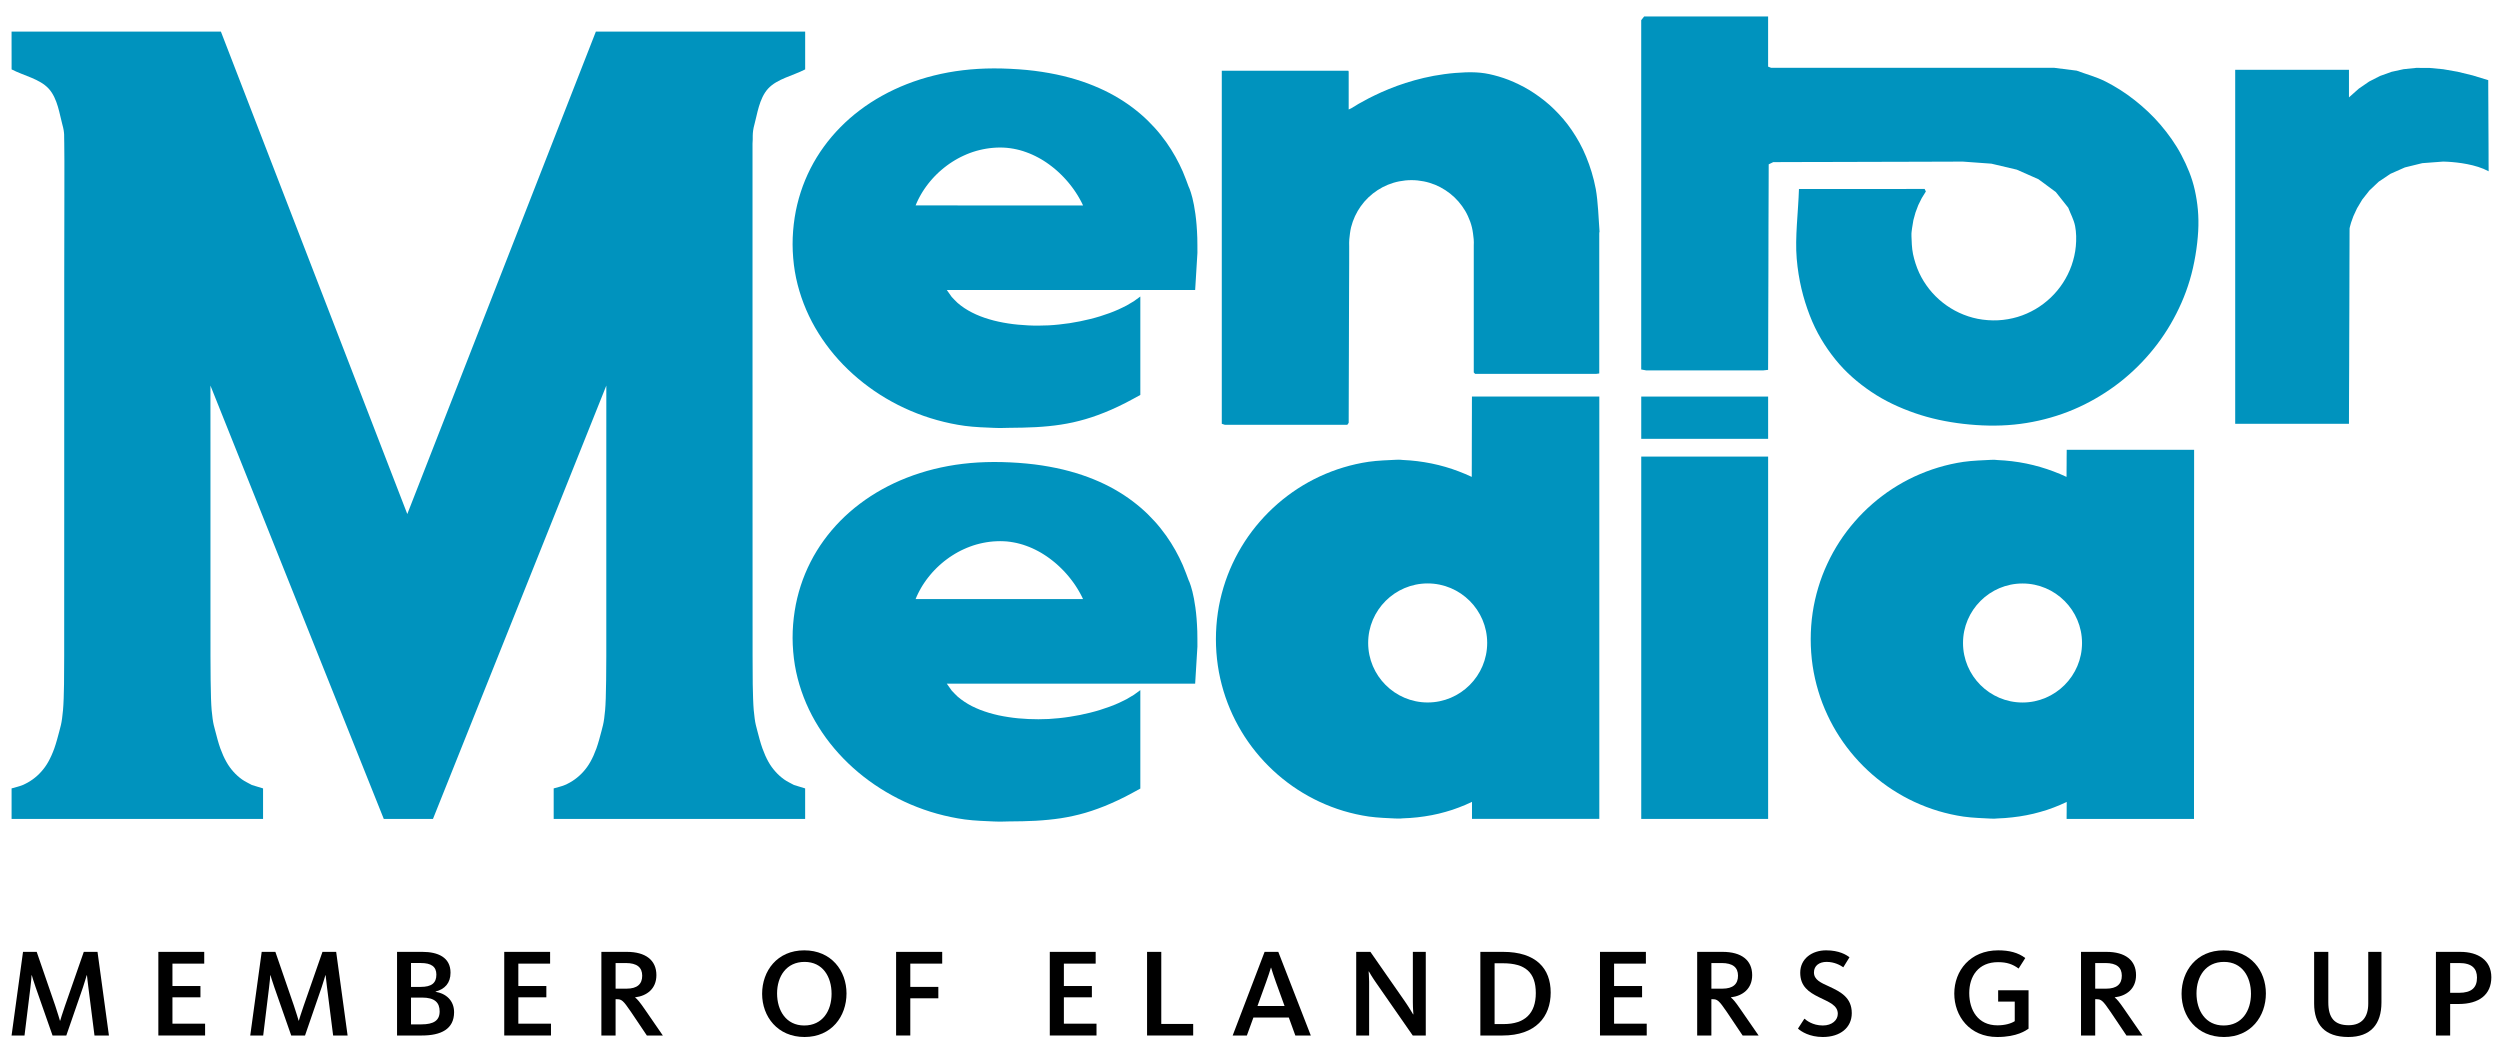
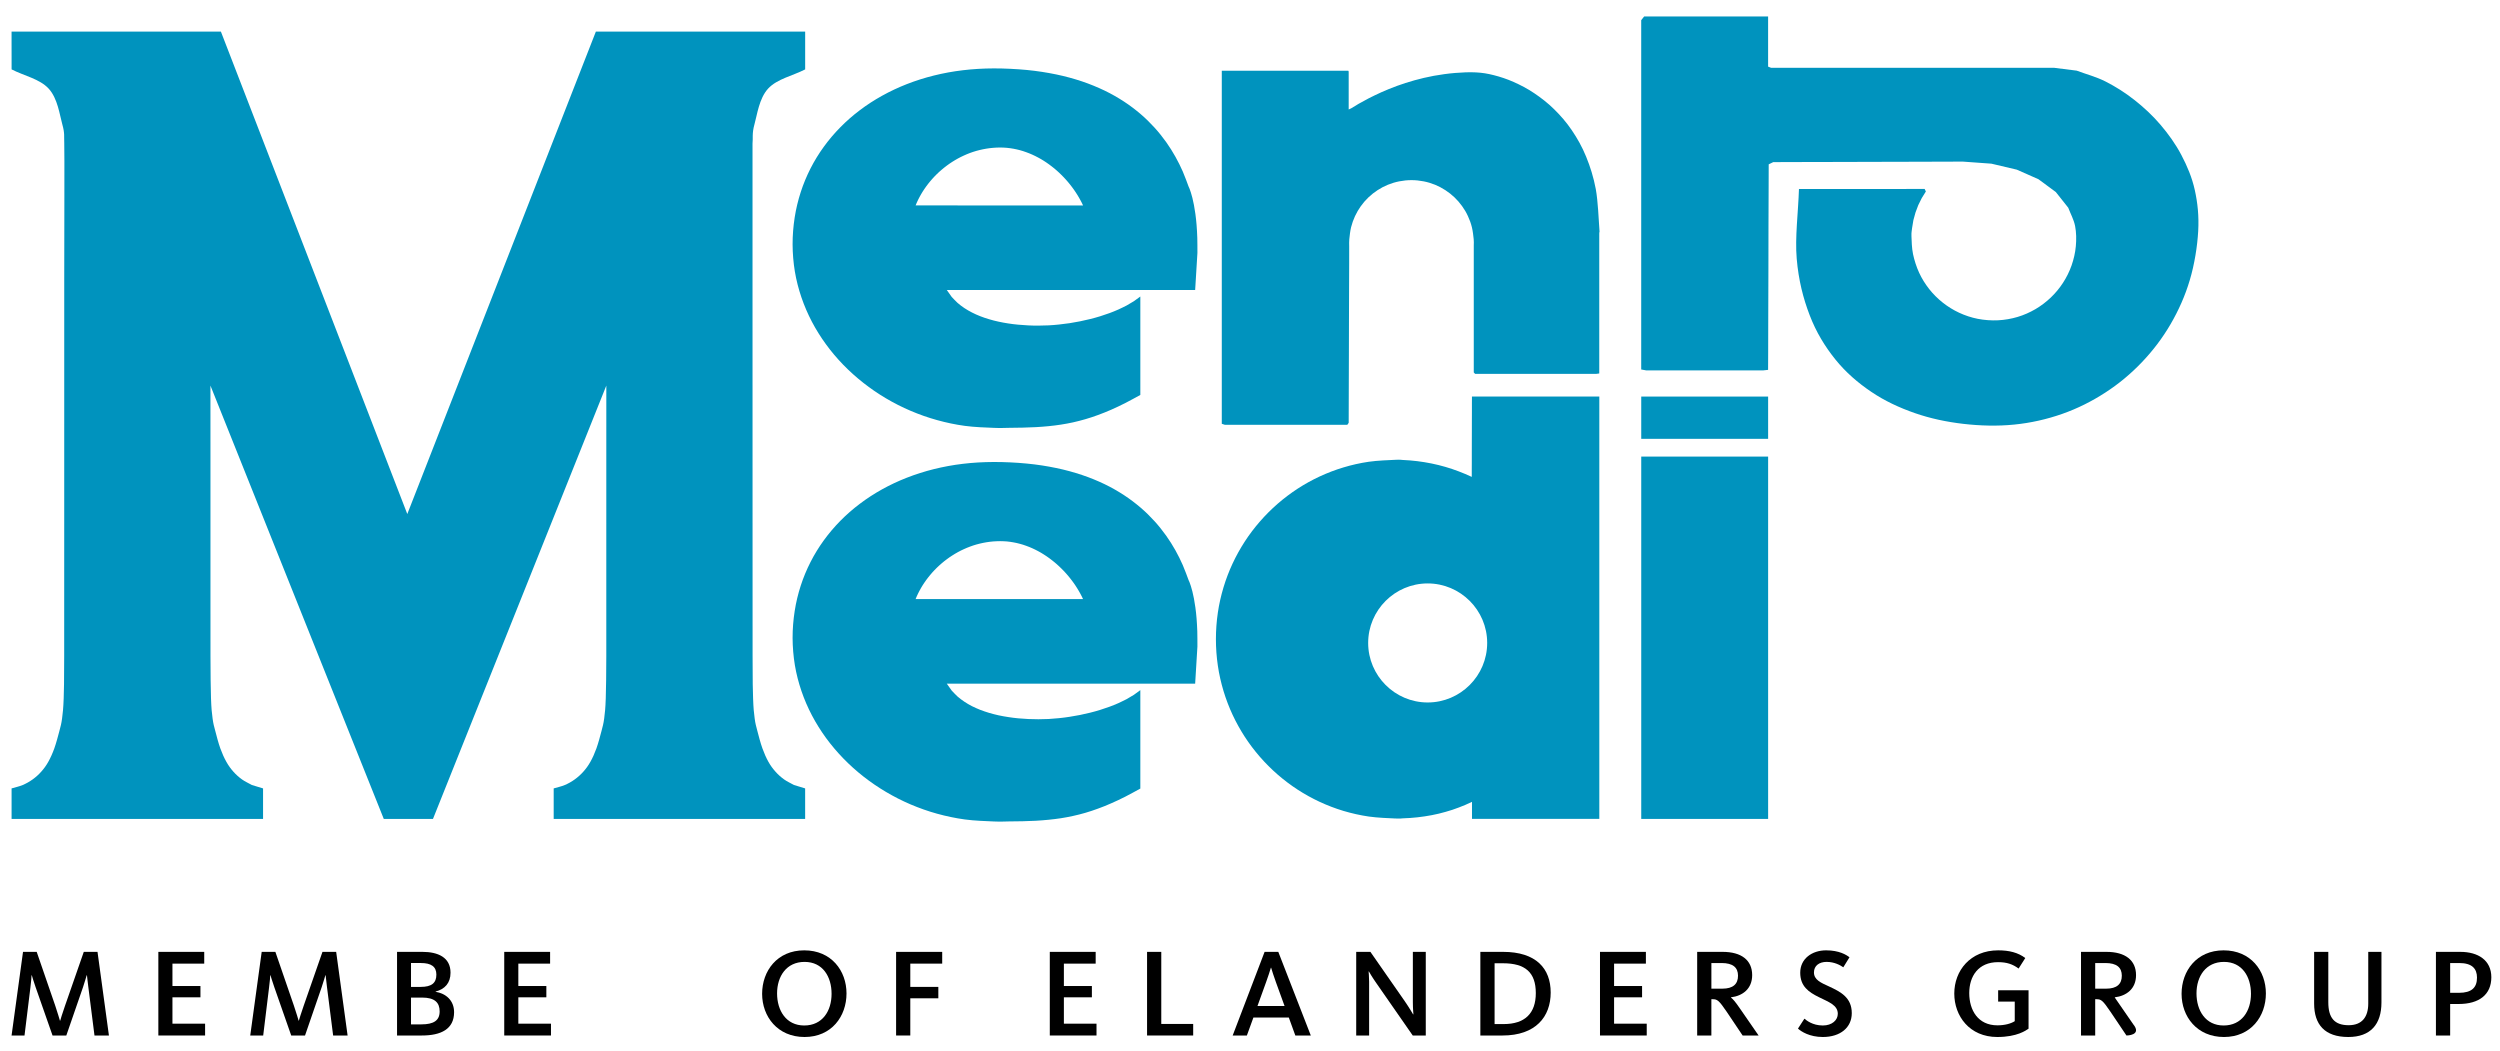
<svg xmlns="http://www.w3.org/2000/svg" xmlns:xlink="http://www.w3.org/1999/xlink" version="1.1" id="Lager_1" x="0px" y="0px" width="270px" height="113.543px" viewBox="0 0 270 113.543" style="enable-background:new 0 0 270 113.543;" xml:space="preserve">
  <style type="text/css"> .st0{clip-path:url(#SVGID_00000052088905649259034130000016114413661122390431_);} .st1{clip-path:url(#SVGID_00000093859704433197450810000011700406639093191572_);} .st2{clip-path:url(#SVGID_00000092438138837361488410000010214247317154637969_);} .st3{clip-path:url(#SVGID_00000181063671587504292800000008732059633602897540_);} .st4{clip-path:url(#SVGID_00000130620114945712703100000011971845269351726245_);} .st5{clip-path:url(#SVGID_00000130609615325518178720000010863708038672756613_);} .st6{clip-path:url(#SVGID_00000056419581192889762680000015598136530156173696_);} .st7{clip-path:url(#SVGID_00000026858194201978569840000015113388633199533733_);} .st8{clip-path:url(#SVGID_00000098198948004295973720000005070598153541253025_);} .st9{clip-path:url(#SVGID_00000058558860021421244730000002819888518294205579_);} .st10{clip-path:url(#SVGID_00000129914753152068750870000000948941688682410636_);} .st11{clip-path:url(#SVGID_00000141451528051092890310000016693372474486870207_);} .st12{clip-path:url(#SVGID_00000026880661085914219270000016320196693757745802_);} .st13{clip-path:url(#SVGID_00000065761374427520580640000000513603453550446504_);} .st14{clip-path:url(#SVGID_00000096060920793106987170000008724328215265585837_);} .st15{clip-path:url(#SVGID_00000017512654613240674830000010550613560286446263_);} .st16{clip-path:url(#SVGID_00000049923047650248635090000009885955288210712506_);} .st17{clip-path:url(#SVGID_00000089550781059000662590000000428125499848044185_);} .st18{clip-path:url(#SVGID_00000035532255246495671670000012859223870967012282_);} .st19{clip-path:url(#SVGID_00000049197808240873658120000003525969523410558859_);} .st20{clip-path:url(#SVGID_00000132085902535722161110000012961936652752156323_);} .st21{clip-path:url(#SVGID_00000064325508605684508390000000912204887218718856_);fill-rule:evenodd;clip-rule:evenodd;fill:#0093BE;} .st22{clip-path:url(#SVGID_00000144302392380551329420000009742872789888322708_);fill-rule:evenodd;clip-rule:evenodd;fill:#0093BE;} .st23{clip-path:url(#SVGID_00000024709291751671729590000004573771319607218856_);fill-rule:evenodd;clip-rule:evenodd;fill:#0093BE;} .st24{clip-path:url(#SVGID_00000171704337815642183410000000641912059130113455_);fill-rule:evenodd;clip-rule:evenodd;fill:#0093BE;} .st25{clip-path:url(#SVGID_00000008125263608657699640000005605308077065117597_);fill-rule:evenodd;clip-rule:evenodd;fill:#0093BE;} .st26{clip-path:url(#SVGID_00000116203629236434928600000014914310249636483236_);fill-rule:evenodd;clip-rule:evenodd;fill:#0093BE;} .st27{clip-path:url(#SVGID_00000139269834831329956790000004502419064051246743_);fill-rule:evenodd;clip-rule:evenodd;fill:#0093BE;} .st28{clip-path:url(#SVGID_00000150822771312680324820000013087450819552143801_);fill-rule:evenodd;clip-rule:evenodd;fill:#0093BE;} .st29{clip-path:url(#SVGID_00000141449355814224733260000016872346490040348558_);fill-rule:evenodd;clip-rule:evenodd;fill:#0093BE;} .st30{clip-path:url(#SVGID_00000092432405383018324260000016547090352824029318_);fill-rule:evenodd;clip-rule:evenodd;fill:#0093BE;} </style>
  <g>
    <g>
      <g>
        <g>
          <g>
            <defs>
              <rect id="SVGID_1_" x="0.418" y="1.311" width="277.973" height="115.705" />
            </defs>
            <clipPath id="SVGID_00000168813590895325107640000002677580922832794246_">
              <use xlink:href="#SVGID_1_" style="overflow:visible;" />
            </clipPath>
            <path style="clip-path:url(#SVGID_00000168813590895325107640000002677580922832794246_);" d="M5.674,111.834 l-1.833-5.235c-0.216-0.607-0.378-1.177-0.405-1.273H3.407c0,0.096-0.04,0.699-0.122,1.315 l-0.638,5.193H1.249l1.237-9.033H3.963l2.009,5.833c0.242,0.716,0.485,1.546,0.501,1.6h0.029 c0.013-0.053,0.256-0.883,0.516-1.6l2.031-5.833h1.482l1.233,9.033h-1.56l-0.663-5.224 c-0.085-0.618-0.136-1.188-0.149-1.284H9.363c-0.027,0.096-0.191,0.665-0.392,1.273l-1.809,5.235 C7.162,111.834,5.674,111.834,5.674,111.834z" />
          </g>
        </g>
      </g>
      <g>
        <g>
          <g>
            <defs>
              <rect id="SVGID_00000163037063519885157880000013371112939244067997_" x="0.418" y="1.311" width="277.973" height="115.705" />
            </defs>
            <clipPath id="SVGID_00000061457403442499894640000006091319703238228406_">
              <use xlink:href="#SVGID_00000163037063519885157880000013371112939244067997_" style="overflow:visible;" />
            </clipPath>
            <polygon style="clip-path:url(#SVGID_00000061457403442499894640000006091319703238228406_);" points="17.102,111.834 17.102,102.802 22.057,102.802 22.057,104.072 18.624,104.072 18.624,106.49 21.648,106.49 21.648,107.71 18.624,107.71 18.624,110.557 22.15,110.557 22.15,111.834 " />
          </g>
        </g>
      </g>
      <g>
        <g>
          <g>
            <defs>
              <rect id="SVGID_00000022559817793553682780000007288050235349965705_" x="0.418" y="1.311" width="277.973" height="115.705" />
            </defs>
            <clipPath id="SVGID_00000051385986378944812630000009380828279638147212_">
              <use xlink:href="#SVGID_00000022559817793553682780000007288050235349965705_" style="overflow:visible;" />
            </clipPath>
            <path style="clip-path:url(#SVGID_00000051385986378944812630000009380828279638147212_);" d="M31.451,111.834 l-1.831-5.235c-0.216-0.607-0.378-1.177-0.409-1.273h-0.027c0,0.096-0.038,0.699-0.125,1.315 l-0.634,5.193H27.026l1.237-9.033h1.477l2.009,5.833c0.247,0.716,0.487,1.546,0.503,1.6h0.024 c0.016-0.053,0.258-0.883,0.518-1.6l2.033-5.833h1.479l1.235,9.033h-1.562l-0.663-5.224 c-0.082-0.618-0.133-1.188-0.149-1.284H35.139c-0.027,0.096-0.187,0.665-0.392,1.273l-1.804,5.235 C32.943,111.834,31.451,111.834,31.451,111.834z" />
          </g>
        </g>
      </g>
      <g>
        <g>
          <g>
            <defs>
              <rect id="SVGID_00000133491111124239679830000018222096721180891023_" x="0.418" y="1.311" width="277.973" height="115.705" />
            </defs>
            <clipPath id="SVGID_00000010300377392780160620000017629509206262633361_">
              <use xlink:href="#SVGID_00000133491111124239679830000018222096721180891023_" style="overflow:visible;" />
            </clipPath>
            <path style="clip-path:url(#SVGID_00000010300377392780160620000017629509206262633361_);" d="M45.566,111.834h-2.685 v-9.033h2.728c1.682,0,3.048,0.585,3.048,2.251c0,1.123-0.621,1.778-1.611,2.036v0.027 c1.099,0.176,1.996,0.923,1.996,2.203C49.041,111.153,47.615,111.834,45.566,111.834 M45.457,104.007 h-1.068v2.579h1.041c1.181,0,1.698-0.418,1.698-1.326C47.128,104.388,46.561,104.007,45.457,104.007 M45.593,107.738h-1.204v2.894h1.126c1.315,0,1.967-0.412,1.967-1.399 C47.482,108.279,46.95,107.738,45.593,107.738" />
          </g>
        </g>
      </g>
      <g>
        <g>
          <g>
            <defs>
              <rect id="SVGID_00000014636338688791284310000008441843367385846656_" x="0.418" y="1.311" width="277.973" height="115.705" />
            </defs>
            <clipPath id="SVGID_00000137121943665732620250000013161311998386696082_">
              <use xlink:href="#SVGID_00000014636338688791284310000008441843367385846656_" style="overflow:visible;" />
            </clipPath>
            <polygon style="clip-path:url(#SVGID_00000137121943665732620250000013161311998386696082_);" points="54.458,111.834 54.458,102.802 59.411,102.802 59.411,104.072 55.98,104.072 55.98,106.49 59.006,106.49 59.006,107.71 55.98,107.71 55.98,110.557 59.506,110.557 59.506,111.834 " />
          </g>
        </g>
      </g>
    </g>
    <g>
      <g>
        <g>
          <g>
            <defs>
-               <rect id="SVGID_00000101075186440239224900000004791914026003386523_" x="1.25" y="1.776" width="267.814" height="110.219" />
-             </defs>
+               </defs>
            <clipPath id="SVGID_00000037688401655256015930000003955060545669001874_">
              <use xlink:href="#SVGID_00000101075186440239224900000004791914026003386523_" style="overflow:visible;" />
            </clipPath>
            <path style="clip-path:url(#SVGID_00000037688401655256015930000003955060545669001874_);" d="M69.861,111.835 l-1.722-2.561c-0.854-1.261-1.017-1.359-1.533-1.359h-0.122v3.92h-1.535v-9.033h2.756 c2.02,0,3.186,0.897,3.186,2.51c0,1.491-1.043,2.247-2.289,2.398v0.029 c0.216,0.151,0.487,0.474,1.006,1.224l1.978,2.872C71.585,111.835,69.861,111.835,69.861,111.835z M67.583,104.008h-1.099v2.768h1.179c1.166,0,1.695-0.501,1.695-1.397 C69.358,104.484,68.802,104.008,67.583,104.008" />
          </g>
        </g>
      </g>
      <g>
        <g>
          <g>
            <defs>
              <rect id="SVGID_00000057847702930517082100000014871117042437495210_" x="1.25" y="1.776" width="267.814" height="110.219" />
            </defs>
            <clipPath id="SVGID_00000164490082124022724890000010676155695692149178_">
              <use xlink:href="#SVGID_00000057847702930517082100000014871117042437495210_" style="overflow:visible;" />
            </clipPath>
            <path style="clip-path:url(#SVGID_00000164490082124022724890000010676155695692149178_);" d="M86.894,111.996 c-2.917,0-4.585-2.207-4.585-4.663c0-2.472,1.629-4.696,4.547-4.696 c2.928,0,4.567,2.2,4.567,4.654C91.424,109.76,89.811,111.996,86.894,111.996 M86.894,103.885 c-1.964,0-2.97,1.562-2.97,3.406c0,1.842,0.974,3.462,2.932,3.462 c1.98,0,2.954-1.586,2.954-3.419C89.811,105.489,88.863,103.885,86.894,103.885" />
          </g>
        </g>
      </g>
    </g>
    <g>
      <g>
        <g>
          <g>
            <defs>
              <rect id="SVGID_00000110468904518946564290000007525031152279793548_" x="0.418" y="1.311" width="277.973" height="115.705" />
            </defs>
            <clipPath id="SVGID_00000000909941278177943110000007427615750672101299_">
              <use xlink:href="#SVGID_00000110468904518946564290000007525031152279793548_" style="overflow:visible;" />
            </clipPath>
            <polygon style="clip-path:url(#SVGID_00000000909941278177943110000007427615750672101299_);" points="98.312,104.071 98.312,106.585 101.34,106.585 101.34,107.816 98.312,107.816 98.312,111.834 96.779,111.834 96.779,102.803 101.758,102.803 101.758,104.071 " />
          </g>
        </g>
      </g>
      <g>
        <g>
          <g>
            <defs>
              <rect id="SVGID_00000176036150758054516030000018325544038735692418_" x="0.418" y="1.311" width="277.973" height="115.705" />
            </defs>
            <clipPath id="SVGID_00000183226307042719687520000018405708273567271829_">
              <use xlink:href="#SVGID_00000176036150758054516030000018325544038735692418_" style="overflow:visible;" />
            </clipPath>
            <polygon style="clip-path:url(#SVGID_00000183226307042719687520000018405708273567271829_);" points="113.378,111.834 113.378,102.802 118.332,102.802 118.332,104.072 114.899,104.072 114.899,106.49 117.923,106.49 117.923,107.71 114.899,107.71 114.899,110.557 118.423,110.557 118.423,111.834 " />
          </g>
        </g>
      </g>
      <g>
        <g>
          <g>
            <defs>
              <rect id="SVGID_00000049201024757963108600000011600567595107420348_" x="0.418" y="1.311" width="277.973" height="115.705" />
            </defs>
            <clipPath id="SVGID_00000180352666991498641070000008034630922374576009_">
              <use xlink:href="#SVGID_00000049201024757963108600000011600567595107420348_" style="overflow:visible;" />
            </clipPath>
            <polygon style="clip-path:url(#SVGID_00000180352666991498641070000008034630922374576009_);" points="123.883,111.834 123.883,102.802 125.418,102.802 125.418,110.586 128.864,110.586 128.864,111.834 " />
          </g>
        </g>
      </g>
      <g>
        <g>
          <g>
            <defs>
              <rect id="SVGID_00000150792645372626794670000016612421423814436526_" x="0.418" y="1.311" width="277.973" height="115.705" />
            </defs>
            <clipPath id="SVGID_00000015317197544695464970000017588705981315228545_">
              <use xlink:href="#SVGID_00000150792645372626794670000016612421423814436526_" style="overflow:visible;" />
            </clipPath>
            <path style="clip-path:url(#SVGID_00000015317197544695464970000017588705981315228545_);" d="M134.662,111.835h-1.533 l3.448-9.033h1.479l3.511,9.033h-1.671l-0.703-1.938h-3.827L134.662,111.835z M137.797,106.068 c-0.271-0.756-0.369-1.079-0.516-1.557h-0.024c-0.151,0.489-0.251,0.816-0.518,1.557 l-0.932,2.581h2.926L137.797,106.068z" />
          </g>
        </g>
      </g>
      <g>
        <g>
          <g>
            <defs>
              <rect id="SVGID_00000073688446626628046110000015583489837889020810_" x="0.418" y="1.311" width="277.973" height="115.705" />
            </defs>
            <clipPath id="SVGID_00000088837151438855112110000002508934225807968147_">
              <use xlink:href="#SVGID_00000073688446626628046110000015583489837889020810_" style="overflow:visible;" />
            </clipPath>
            <path style="clip-path:url(#SVGID_00000088837151438855112110000002508934225807968147_);" d="M152.576,111.834 l-3.933-5.658c-0.423-0.594-0.79-1.233-0.803-1.261h-0.031c0,0.029,0.056,0.583,0.056,1.099 v5.82h-1.395v-9.033h1.533l3.702,5.317c0.489,0.703,0.883,1.395,0.91,1.433h0.033 c0-0.051-0.06-0.632-0.06-1.324v-5.426h1.395v9.033h-1.406V111.834z" />
          </g>
        </g>
      </g>
      <g>
        <g>
          <g>
            <defs>
              <rect id="SVGID_00000103253370409640152080000011839962630626949047_" x="0.418" y="1.311" width="277.973" height="115.705" />
            </defs>
            <clipPath id="SVGID_00000138535621175737364630000002454208526796606904_">
              <use xlink:href="#SVGID_00000103253370409640152080000011839962630626949047_" style="overflow:visible;" />
            </clipPath>
            <path style="clip-path:url(#SVGID_00000138535621175737364630000002454208526796606904_);" d="M162.265,111.835h-2.387 v-9.033h2.458c3.555,0,5.139,1.789,5.139,4.394C167.475,109.801,165.866,111.835,162.265,111.835 M162.318,104.033h-0.903v6.567h0.977c2.294,0,3.475-1.152,3.475-3.346 C165.866,105.023,164.736,104.033,162.318,104.033" />
          </g>
        </g>
      </g>
      <g>
        <g>
          <g>
            <defs>
              <rect id="SVGID_00000064332236294942020820000011447147591779764628_" x="0.418" y="1.311" width="277.973" height="115.705" />
            </defs>
            <clipPath id="SVGID_00000031910942080611550620000016399389119391153313_">
              <use xlink:href="#SVGID_00000064332236294942020820000011447147591779764628_" style="overflow:visible;" />
            </clipPath>
            <polygon style="clip-path:url(#SVGID_00000031910942080611550620000016399389119391153313_);" points="172.799,111.834 172.799,102.802 177.756,102.802 177.756,104.072 174.321,104.072 174.321,106.49 177.344,106.49 177.344,107.71 174.321,107.71 174.321,110.557 177.847,110.557 177.847,111.834 " />
          </g>
        </g>
      </g>
    </g>
    <g>
      <g>
        <g>
          <g>
            <defs>
              <rect id="SVGID_00000013165041520641316430000008037253626057252484_" x="1.25" y="1.776" width="267.814" height="110.219" />
            </defs>
            <clipPath id="SVGID_00000176759751482134505800000010514657158630318991_">
              <use xlink:href="#SVGID_00000013165041520641316430000008037253626057252484_" style="overflow:visible;" />
            </clipPath>
            <path style="clip-path:url(#SVGID_00000176759751482134505800000010514657158630318991_);" d="M188.204,111.835 l-1.718-2.561c-0.861-1.261-1.023-1.359-1.533-1.359h-0.125v3.92h-1.533v-9.033h2.75 c2.025,0,3.19,0.897,3.19,2.51c0,1.491-1.041,2.247-2.289,2.398v0.029 c0.211,0.151,0.487,0.474,0.999,1.224l1.984,2.872 C189.931,111.835,188.204,111.835,188.204,111.835z M185.931,104.008h-1.101v2.768h1.181 c1.164,0,1.695-0.501,1.695-1.397C187.706,104.484,187.148,104.008,185.931,104.008" />
          </g>
        </g>
      </g>
      <g>
        <g>
          <g>
            <defs>
              <rect id="SVGID_00000042697083929528928420000001248886356107746214_" x="1.25" y="1.776" width="267.814" height="110.219" />
            </defs>
            <clipPath id="SVGID_00000141444785910474222350000016811423031162383536_">
              <use xlink:href="#SVGID_00000042697083929528928420000001248886356107746214_" style="overflow:visible;" />
            </clipPath>
            <path style="clip-path:url(#SVGID_00000141444785910474222350000016811423031162383536_);" d="M196.865,111.996 c-1.424,0-2.332-0.583-2.685-0.908l0.696-1.072c0.2,0.167,0.868,0.736,1.989,0.736 c1.006,0,1.617-0.585,1.617-1.264c0-0.939-0.992-1.275-2.036-1.793 c-1.115-0.547-2.022-1.177-2.022-2.643c0-1.515,1.277-2.416,2.797-2.416 c1.413,0,2.189,0.489,2.523,0.75l-0.667,1.081c-0.309-0.214-0.95-0.583-1.8-0.583 c-0.816,0-1.37,0.423-1.37,1.139c0,0.785,0.716,1.101,1.642,1.52 c1.195,0.558,2.443,1.166,2.443,2.877C199.991,110.968,198.767,111.996,196.865,111.996" />
          </g>
        </g>
      </g>
      <g>
        <g>
          <g>
            <defs>
              <rect id="SVGID_00000093888515241091485910000004666357333732550579_" x="1.25" y="1.776" width="267.814" height="110.219" />
            </defs>
            <clipPath id="SVGID_00000126284059178711936000000004998139490953450417_">
              <use xlink:href="#SVGID_00000093888515241091485910000004666357333732550579_" style="overflow:visible;" />
            </clipPath>
            <path style="clip-path:url(#SVGID_00000126284059178711936000000004998139490953450417_);" d="M215.71,111.996 c-3.003,0-4.648-2.267-4.648-4.688c0-2.472,1.722-4.672,4.745-4.672 c1.199,0,2.149,0.247,2.923,0.83l-0.721,1.137c-0.647-0.476-1.273-0.69-2.223-0.69 c-2.131,0-3.108,1.522-3.108,3.339c0,1.842,0.939,3.484,3.043,3.484 c0.781,0,1.448-0.178,1.871-0.449v-2.114h-1.793v-1.224h3.284v4.149 C218.812,111.278,217.859,111.996,215.71,111.996" />
          </g>
        </g>
      </g>
      <g>
        <g>
          <g>
            <defs>
              <rect id="SVGID_00000018207462439693300750000014917928329719159487_" x="1.25" y="1.776" width="267.814" height="110.219" />
            </defs>
            <clipPath id="SVGID_00000155138668019801067250000014621657421122669472_">
              <use xlink:href="#SVGID_00000018207462439693300750000014917928329719159487_" style="overflow:visible;" />
            </clipPath>
-             <path style="clip-path:url(#SVGID_00000155138668019801067250000014621657421122669472_);" d="M229.657,111.835 l-1.722-2.561c-0.854-1.261-1.019-1.359-1.528-1.359h-0.125v3.92h-1.533v-9.033h2.75 c2.022,0,3.193,0.897,3.193,2.51c0,1.491-1.043,2.247-2.292,2.398v0.029 c0.214,0.151,0.485,0.474,1.001,1.224l1.982,2.872 C231.383,111.835,229.657,111.835,229.657,111.835z M227.383,104.008h-1.101v2.768h1.179 c1.164,0,1.695-0.501,1.695-1.397C229.156,104.484,228.6,104.008,227.383,104.008" />
+             <path style="clip-path:url(#SVGID_00000155138668019801067250000014621657421122669472_);" d="M229.657,111.835 l-1.722-2.561c-0.854-1.261-1.019-1.359-1.528-1.359h-0.125v3.92h-1.533v-9.033h2.75 c2.022,0,3.193,0.897,3.193,2.51c0,1.491-1.043,2.247-2.292,2.398v0.029 l1.982,2.872 C231.383,111.835,229.657,111.835,229.657,111.835z M227.383,104.008h-1.101v2.768h1.179 c1.164,0,1.695-0.501,1.695-1.397C229.156,104.484,228.6,104.008,227.383,104.008" />
          </g>
        </g>
      </g>
      <g>
        <g>
          <g>
            <defs>
              <rect id="SVGID_00000088110175012630505200000002154816081164694445_" x="1.25" y="1.776" width="267.814" height="110.219" />
            </defs>
            <clipPath id="SVGID_00000114065454548385749090000008159859986469174456_">
              <use xlink:href="#SVGID_00000088110175012630505200000002154816081164694445_" style="overflow:visible;" />
            </clipPath>
            <path style="clip-path:url(#SVGID_00000114065454548385749090000008159859986469174456_);" d="M240.191,111.996 c-2.919,0-4.581-2.207-4.581-4.663c0-2.472,1.624-4.696,4.539-4.696 c2.93,0,4.567,2.2,4.567,4.654C244.716,109.76,243.105,111.996,240.191,111.996 M240.191,103.885c-1.969,0-2.97,1.562-2.97,3.406c0,1.842,0.972,3.462,2.928,3.462 c1.98,0,2.957-1.586,2.957-3.419C243.105,105.489,242.155,103.885,240.191,103.885" />
          </g>
        </g>
      </g>
      <g>
        <g>
          <g>
            <defs>
              <rect id="SVGID_00000013176944178691144370000010116265962249032096_" x="1.25" y="1.776" width="267.814" height="110.219" />
            </defs>
            <clipPath id="SVGID_00000138554331190823190030000003856314993683274396_">
              <use xlink:href="#SVGID_00000013176944178691144370000010116265962249032096_" style="overflow:visible;" />
            </clipPath>
            <path style="clip-path:url(#SVGID_00000138554331190823190030000003856314993683274396_);" d="M253.615,111.996 c-2.55,0-3.689-1.353-3.689-3.609v-5.586h1.531v5.437c0,1.684,0.654,2.485,2.2,2.485 c1.466,0,2.114-0.921,2.114-2.336v-5.586h1.426v5.464 C257.196,110.615,256.031,111.996,253.615,111.996" />
          </g>
        </g>
      </g>
    </g>
    <g>
      <g>
        <g>
          <g>
            <defs>
              <rect id="SVGID_00000109731885766812547520000015625359951771536276_" x="0.418" y="1.311" width="277.973" height="115.705" />
            </defs>
            <clipPath id="SVGID_00000134957180737630782100000018037251800848927672_">
              <use xlink:href="#SVGID_00000109731885766812547520000015625359951771536276_" style="overflow:visible;" />
            </clipPath>
            <path style="clip-path:url(#SVGID_00000134957180737630782100000018037251800848927672_);" d="M265.545,108.431h-0.928 v3.404h-1.537v-9.033h2.647c1.898,0,3.337,0.897,3.337,2.739 C269.064,107.43,267.732,108.431,265.545,108.431 M265.6,104.008h-0.983v3.217h0.946 c1.37,0,1.953-0.558,1.953-1.642C267.516,104.602,266.968,104.008,265.6,104.008" />
          </g>
        </g>
      </g>
      <g>
        <g>
          <g>
            <defs>
              <rect id="SVGID_00000082331272203767453760000006580023879839327363_" x="0.418" y="1.311" width="277.973" height="115.705" />
            </defs>
            <clipPath id="SVGID_00000129925286706368721900000006117223392938781372_">
              <use xlink:href="#SVGID_00000082331272203767453760000006580023879839327363_" style="overflow:visible;" />
            </clipPath>
            <path style="clip-path:url(#SVGID_00000129925286706368721900000006117223392938781372_);fill-rule:evenodd;clip-rule:evenodd;fill:#0093BE;" d=" M194.288,20.413c-0.08,2.51-0.441,5.235-0.243,7.526c0.194,2.294,0.696,4.28,1.404,6.114 c0.703,1.835,1.651,3.375,2.772,4.77c1.123,1.393,2.434,2.521,3.876,3.495 c1.444,0.977,3.03,1.715,4.701,2.296c1.666,0.581,3.448,0.957,5.246,1.164 c1.8,0.209,3.698,0.26,5.488,0.078c1.793-0.178,3.535-0.574,5.188-1.155 c1.653-0.581,3.206-1.362,4.647-2.298c1.446-0.934,2.772-2.04,3.953-3.279 c1.184-1.239,2.229-2.614,3.097-4.105c0.868-1.488,1.58-3.081,2.08-4.77 c0.505-1.686,0.817-3.649,0.908-5.277c0.091-1.631-0.06-3.048-0.363-4.429 c-0.305-1.384-0.825-2.603-1.448-3.789c-0.621-1.186-1.413-2.285-2.263-3.282 c-0.852-1.001-1.829-1.902-2.821-2.681c-0.988-0.781-2.056-1.451-3.101-1.982 c-1.043-0.529-2.085-0.785-3.126-1.179c-0.808-0.102-1.613-0.205-2.421-0.305h-2.616h-5.335 h-6.757h-6.883h-5.722h-3.266l-0.327-0.129V6.504V5.42v-1.248v-1.177V2.119V1.776h-0.848h-2.165 h-2.908h-3.079h-2.679h-1.706l-0.32,0.403v4.027v7.059v8.494v8.336v6.581v3.228l0.556,0.102 h1.949h2.805h3.09h2.805h1.944l0.554-0.06l0.009-1.9l0.009-3.871l0.016-4.903l0.009-5.001 l0.016-4.154l0.007-2.369l0.489-0.238l2.612-0.009c1.366-0.002,2.734-0.007,4.102-0.009 c1.571-0.004,3.144-0.009,4.714-0.013c1.484-0.004,2.968-0.009,4.452-0.011 c1.108-0.004,2.211-0.007,3.315-0.011c0.434,0,0.865-0.002,1.301-0.002 c1.023,0.073,2.047,0.149,3.068,0.222c0.914,0.216,1.827,0.432,2.741,0.645 c0.779,0.345,1.56,0.69,2.34,1.035l1.873,1.382l1.344,1.695 c0.247,0.656,0.598,1.268,0.739,1.971c0.138,0.701,0.145,1.464,0.08,2.182 c-0.062,0.716-0.231,1.424-0.463,2.089c-0.236,0.665-0.549,1.293-0.926,1.873 c-0.376,0.581-0.823,1.115-1.321,1.591c-0.501,0.476-1.052,0.897-1.653,1.248 c-0.598,0.349-1.241,0.636-1.92,0.839c-0.679,0.202-1.402,0.331-2.122,0.365 c-0.725,0.036-1.482-0.022-2.187-0.158c-0.703-0.138-1.379-0.365-2.011-0.659 c-0.634-0.294-1.228-0.663-1.769-1.092c-0.541-0.427-1.034-0.919-1.462-1.459 c-0.427-0.543-0.799-1.135-1.09-1.769c-0.294-0.634-0.518-1.35-0.659-2.009 c-0.138-0.661-0.151-1.453-0.169-1.922c-0.018-0.469,0.042-0.59,0.065-0.885l0.142-0.861 l0.229-0.83l0.3-0.796l0.376-0.759l0.443-0.714l-0.131-0.271h-1.729l-2.719,0.002h-3.126 l-2.946,0.002" />
          </g>
        </g>
      </g>
      <g>
        <g>
          <g>
            <defs>
              <rect id="SVGID_00000001664215156942608090000005631707485738023811_" x="0.418" y="1.311" width="277.973" height="115.705" />
            </defs>
            <clipPath id="SVGID_00000165221504917226383890000006706616631913645960_">
              <use xlink:href="#SVGID_00000001664215156942608090000005631707485738023811_" style="overflow:visible;" />
            </clipPath>
            <path style="clip-path:url(#SVGID_00000165221504917226383890000006706616631913645960_);fill-rule:evenodd;clip-rule:evenodd;fill:#0093BE;" d=" M41.448,88.443l-4.854-12.134l-9.012-22.532l-4.854-12.134l0.002,7.571v14.063 c0.002,3.606-0.007,5.551,0.002,7.573s0.018,3.431,0.056,4.556 c0.038,1.121,0.091,1.588,0.171,2.183c0.078,0.596,0.156,0.841,0.298,1.379 c0.138,0.541,0.338,1.301,0.536,1.853c0.2,0.552,0.416,1.03,0.652,1.451 c0.236,0.423,0.474,0.745,0.756,1.063c0.283,0.32,0.594,0.596,0.93,0.839 c0.336,0.242,0.714,0.403,1.07,0.605l1.21,0.369v0.854v1.586v0.854h-7.041H8.293H1.251v-0.854 v-1.586v-0.854c0.405-0.122,0.828-0.207,1.21-0.369c0.38-0.165,0.734-0.363,1.068-0.605 c0.336-0.242,0.647-0.518,0.93-0.839c0.283-0.318,0.523-0.641,0.759-1.063 c0.234-0.42,0.452-0.899,0.65-1.451c0.198-0.552,0.4-1.313,0.541-1.853 c0.14-0.538,0.218-0.783,0.296-1.379c0.078-0.594,0.133-1.061,0.174-2.183 c0.036-1.126,0.044-1.406,0.053-4.556c0.011-3.155,0.002-9.566,0.004-14.35l0.002-26.646 c0-4.783,0.038-13.551,0.002-14.35c-0.036-0.796,0.071-1.079-0.211-2.076 s-0.496-2.799-1.475-3.858c-0.974-1.057-2.667-1.384-4.002-2.076V6.436L1.249,4.472V3.413h5.862 h10.884H23.857l5.219,13.507l9.693,25.086l5.219,13.509l5.279-13.509l9.805-25.086l5.282-13.507 h5.858h10.886h5.86v1.059v1.964v1.059c-1.335,0.692-3.026,1.019-4.002,2.076 c-0.977,1.059-1.19,2.861-1.475,3.858c-0.283,0.997-0.14,1.544-0.209,2.076v14.35 l0.004,26.646c0.002,4.783-0.007,11.195,0.004,14.35c0.009,3.15,0.016,3.431,0.053,4.556 c0.038,1.121,0.093,1.588,0.171,2.182c0.078,0.596,0.158,0.841,0.298,1.379 c0.138,0.541,0.34,1.301,0.538,1.853c0.198,0.552,0.412,1.03,0.647,1.451 c0.236,0.423,0.478,0.745,0.761,1.063c0.283,0.32,0.594,0.596,0.93,0.839 c0.334,0.242,0.714,0.403,1.068,0.605l1.21,0.369v0.854v1.586v0.854h-7.041H66.839h-7.041 v-0.854v-1.586v-0.854c0.403-0.122,0.828-0.207,1.208-0.369c0.385-0.165,0.736-0.363,1.07-0.605 c0.336-0.243,0.645-0.518,0.93-0.839c0.283-0.318,0.523-0.641,0.759-1.063 c0.236-0.42,0.452-0.899,0.652-1.451c0.198-0.552,0.4-1.313,0.541-1.853 c0.138-0.538,0.216-0.783,0.296-1.379c0.076-0.594,0.133-1.061,0.169-2.182 c0.04-1.126,0.049-2.534,0.058-4.556c0.007-2.022,0-5.048,0-7.573V49.214l0.002-7.571 l-4.854,12.134l-9.015,22.532l-4.852,12.134h-1.377h-2.558" />
          </g>
        </g>
      </g>
      <g>
        <g>
          <g>
            <defs>
              <rect id="SVGID_00000089535752719184563500000010421187129405545868_" x="0.418" y="1.311" width="277.973" height="115.705" />
            </defs>
            <clipPath id="SVGID_00000081642895898050564410000001974954184166279871_">
              <use xlink:href="#SVGID_00000089535752719184563500000010421187129405545868_" style="overflow:visible;" />
            </clipPath>
            <path style="clip-path:url(#SVGID_00000081642895898050564410000001974954184166279871_);fill-rule:evenodd;clip-rule:evenodd;fill:#0093BE;" d=" M172.722,24.59c-0.062-0.801-0.14-2.881-0.376-4.165c-0.24-1.284-0.605-2.432-1.041-3.497 c-0.432-1.066-0.966-2.005-1.551-2.865c-0.581-0.861-1.237-1.606-1.92-2.276 c-0.679-0.667-1.408-1.23-2.14-1.722c-0.728-0.492-1.488-0.885-2.216-1.21 c-0.73-0.325-1.466-0.563-2.147-0.736c-0.683-0.174-1.23-0.263-1.931-0.3 c-0.703-0.04-1.502,0.002-2.26,0.062c-0.759,0.062-1.555,0.176-2.289,0.307 c-0.732,0.133-1.431,0.305-2.096,0.487c-0.663,0.182-1.297,0.396-1.887,0.605 c-0.587,0.214-1.139,0.445-1.646,0.667c-0.507,0.22-0.928,0.443-1.388,0.665l-1.106,0.603 l-0.794,0.481l-0.276,0.131V11.504v-0.561v-0.707V9.47V8.738V8.131V7.74l-0.036-0.098h-0.812 h-1.653h-2.205h-2.458h-2.421h-2.096h-1.468h-0.556v1.548v4.102v5.84v6.757v6.859v6.147v4.612 v2.263l0.32,0.105h1.268h1.964h2.369h2.476h2.296h1.818h1.048l0.147-0.209l0.004-1.508 l0.007-2.612c0.002-1.101,0.007-2.156,0.011-3.297c0.002-1.144,0.007-2.401,0.009-3.56 c0.004-1.161,0.009-2.365,0.011-3.402c0.004-1.037,0.007-2.051,0.011-2.823 c0-0.776,0.002-1.388,0.002-1.824c0.004-0.436-0.02-0.445,0.011-0.796 c0.036-0.347,0.089-0.877,0.191-1.295c0.105-0.418,0.249-0.821,0.425-1.204 c0.178-0.383,0.394-0.748,0.636-1.088c0.243-0.338,0.516-0.654,0.819-0.943 c0.303-0.287,0.63-0.547,0.981-0.774c0.352-0.229,0.723-0.427,1.117-0.587 c0.394-0.158,0.803-0.285,1.228-0.367c0.429-0.085,0.874-0.131,1.319-0.131 c0.438,0,0.888,0.047,1.315,0.131c0.425,0.082,0.837,0.209,1.23,0.367 c0.389,0.16,0.765,0.358,1.115,0.587c0.351,0.227,0.681,0.487,0.983,0.774 c0.303,0.289,0.576,0.605,0.819,0.943c0.247,0.34,0.463,0.705,0.636,1.088 c0.18,0.383,0.325,0.785,0.427,1.204c0.105,0.418,0.158,0.968,0.194,1.295 c0.031,0.329,0.007,0.338,0.007,0.67v1.313v2.036v2.452v2.565v2.376v1.884v1.086l0.145,0.151 h1.037h1.795h2.271h2.452h2.34h1.942h1.255l0.316-0.042v-0.937v-1.902v-2.536v-2.832v-2.79 v-2.412V25.231C172.722,24.841,172.784,25.391,172.722,24.59" />
          </g>
        </g>
      </g>
      <g>
        <g>
          <g>
            <defs>
              <rect id="SVGID_00000018920693624537430500000011022802445936585603_" x="0.418" y="1.311" width="277.973" height="115.705" />
            </defs>
            <clipPath id="SVGID_00000085239917092719602020000002905029842420278667_">
              <use xlink:href="#SVGID_00000018920693624537430500000011022802445936585603_" style="overflow:visible;" />
            </clipPath>
            <path style="clip-path:url(#SVGID_00000085239917092719602020000002905029842420278667_);fill-rule:evenodd;clip-rule:evenodd;fill:#0093BE;" d=" M172.401,42.829h-0.879h-1.31h-1.626h-1.806h-1.871h-1.806h-1.624h-1.31h-0.881h-0.318v0.2 l-0.004,0.554v0.83l-0.004,1.021l-0.002,1.141l-0.004,1.181l-0.002,1.141v1.023l-0.004,0.828 v0.554l-0.002,0.202l-0.69-0.309l-0.707-0.283c-0.238-0.087-0.478-0.176-0.716-0.258 c-0.243-0.08-0.489-0.156-0.732-0.229c-0.247-0.069-0.496-0.136-0.745-0.2 c-0.249-0.06-0.498-0.118-0.752-0.169c-0.256-0.051-0.509-0.1-0.768-0.14 c-0.256-0.042-0.516-0.08-0.776-0.111c-0.256-0.031-0.521-0.058-0.783-0.08 c-0.26-0.02-0.527-0.038-0.792-0.049c-0.267-0.011-0.189-0.047-0.801-0.016 c-0.612,0.031-1.927,0.073-2.863,0.211c-0.934,0.136-1.844,0.343-2.73,0.61 c-0.888,0.265-1.744,0.596-2.572,0.979c-0.825,0.385-1.624,0.828-2.38,1.319 c-0.759,0.496-1.482,1.041-2.162,1.633c-0.679,0.59-1.317,1.23-1.909,1.911 c-0.594,0.681-1.139,1.399-1.633,2.16c-0.492,0.759-0.934,1.553-1.319,2.38 c-0.385,0.828-0.714,1.686-0.981,2.574c-0.265,0.885-0.474,1.795-0.61,2.73 c-0.138,0.937-0.209,1.907-0.209,2.863c0,0.957,0.071,1.927,0.209,2.861 c0.136,0.937,0.345,1.847,0.61,2.732c0.267,0.885,0.596,1.744,0.981,2.574 c0.385,0.825,0.828,1.62,1.319,2.38c0.494,0.759,1.039,1.479,1.633,2.162 c0.592,0.679,1.23,1.317,1.909,1.909c0.681,0.59,1.404,1.139,2.162,1.631 c0.756,0.492,1.555,0.934,2.38,1.319c0.828,0.383,1.684,0.714,2.572,0.981 c0.885,0.263,1.795,0.469,2.73,0.607c0.937,0.138,2.251,0.18,2.863,0.211 c0.612,0.031,0.545-0.004,0.816-0.016c0.269-0.009,0.536-0.024,0.801-0.04 c0.263-0.018,0.527-0.042,0.788-0.071c0.26-0.031,0.521-0.062,0.772-0.102 c0.258-0.038,0.514-0.085,0.763-0.129c0.254-0.049,0.503-0.107,0.754-0.162 c0.245-0.06,0.492-0.122,0.736-0.194c0.247-0.069,0.489-0.145,0.728-0.22 c0.245-0.082,0.483-0.167,0.719-0.258c0.238-0.087,0.474-0.189,0.71-0.285l0.701-0.32v0.162 v0.176v0.216v0.24v0.251v0.242v0.214v0.176v0.12v0.042h0.318h0.881h1.31h1.624h1.806h1.871 h1.806h1.626h1.31h0.879h0.32v-1.061v-2.914v-4.354v-5.379v-5.998v-6.203v-5.998v-5.379v-4.352 v-2.914v-1.061C172.722,42.829,172.401,42.829,172.401,42.829z M154.189,75.867 c-3.54,0-6.427-2.89-6.427-6.43c0-3.542,2.888-6.427,6.427-6.427 c3.54,0,6.427,2.886,6.427,6.427C160.617,72.977,157.729,75.867,154.189,75.867" />
          </g>
        </g>
      </g>
      <g>
        <g>
          <g>
            <defs>
-               <rect id="SVGID_00000154427009914144311810000002145292692235963071_" x="0.418" y="1.311" width="277.973" height="115.705" />
-             </defs>
+               </defs>
            <clipPath id="SVGID_00000145034775493126077110000000008234994686614189_">
              <use xlink:href="#SVGID_00000154427009914144311810000002145292692235963071_" style="overflow:visible;" />
            </clipPath>
            <path style="clip-path:url(#SVGID_00000145034775493126077110000000008234994686614189_);fill-rule:evenodd;clip-rule:evenodd;fill:#0093BE;" d=" M236.643,48.577h-0.879h-1.31h-1.626h-1.809h-1.871h-1.806h-1.626h-1.315h-0.874h-0.323v0.069 v0.187l-0.004,0.28l-0.004,0.345v0.385l-0.002,0.396l-0.004,0.385l-0.002,0.347v0.28 l-0.004,0.187v0.067l-0.69-0.309c-0.236-0.093-0.467-0.191-0.705-0.28 c-0.236-0.091-0.476-0.176-0.719-0.256c-0.238-0.08-0.485-0.156-0.73-0.227 c-0.245-0.071-0.494-0.138-0.743-0.2s-0.498-0.118-0.752-0.171 c-0.254-0.049-0.509-0.098-0.768-0.14c-0.256-0.042-0.516-0.078-0.772-0.109 c-0.26-0.033-0.525-0.06-0.785-0.08c-0.263-0.02-0.527-0.038-0.794-0.049 c-0.267-0.011-0.189-0.047-0.801-0.016c-0.612,0.033-1.927,0.073-2.863,0.211 c-0.934,0.136-1.844,0.343-2.732,0.61c-0.885,0.265-1.742,0.596-2.572,0.979 c-0.828,0.385-1.622,0.828-2.38,1.319c-0.761,0.494-1.482,1.039-2.162,1.633 c-0.679,0.59-1.319,1.23-1.909,1.911c-0.592,0.679-1.139,1.399-1.633,2.16 c-0.492,0.759-0.934,1.553-1.317,2.38c-0.387,0.828-0.719,1.686-0.981,2.572 c-0.267,0.888-0.474,1.798-0.612,2.734c-0.138,0.932-0.207,1.907-0.207,2.861 c0,0.957,0.069,1.927,0.207,2.863c0.138,0.934,0.345,1.844,0.612,2.732 c0.263,0.885,0.594,1.744,0.981,2.57c0.383,0.83,0.825,1.624,1.317,2.38 c0.494,0.759,1.041,1.484,1.633,2.162c0.59,0.679,1.23,1.317,1.909,1.909 c0.681,0.59,1.402,1.139,2.162,1.631c0.759,0.492,1.553,0.937,2.38,1.319 c0.83,0.383,1.686,0.714,2.572,0.981c0.888,0.263,1.798,0.469,2.732,0.607 c0.937,0.138,2.251,0.176,2.863,0.211c0.614,0.031,0.547-0.007,0.814-0.013 c0.271-0.011,0.538-0.024,0.803-0.042c0.263-0.022,0.527-0.047,0.788-0.076 c0.26-0.027,0.521-0.062,0.776-0.1c0.254-0.04,0.509-0.082,0.759-0.131 c0.254-0.049,0.503-0.102,0.754-0.162c0.245-0.058,0.492-0.122,0.736-0.194 c0.243-0.065,0.485-0.142,0.73-0.22c0.238-0.08,0.476-0.165,0.716-0.256 c0.236-0.089,0.472-0.185,0.707-0.285c0.234-0.102,0.463-0.216,0.696-0.32v0.162v0.176 l-0.004,0.214v0.242v0.249l-0.004,0.243v0.216l-0.002,0.176v0.118v0.042h0.32h0.879h1.31h1.624 h1.806h1.871h1.811h1.622h1.315h0.879h0.32v-0.928v-2.545l0.002-3.804v-4.705l0.004-5.242 v-5.417l0.002-5.244v-4.701l0.004-3.804v-2.545v-0.93 C236.964,48.577,236.643,48.577,236.643,48.577z M218.432,75.871c-3.54,0-6.427-2.888-6.427-6.427 s2.888-6.427,6.427-6.427c3.54,0,6.427,2.888,6.427,6.427S221.971,75.871,218.432,75.871" />
          </g>
        </g>
      </g>
      <g>
        <g>
          <g>
            <defs>
              <rect id="SVGID_00000050634253708734254940000002414751843210327191_" x="0.418" y="1.311" width="277.973" height="115.705" />
            </defs>
            <clipPath id="SVGID_00000180343518790788285510000002501450859758466718_">
              <use xlink:href="#SVGID_00000050634253708734254940000002414751843210327191_" style="overflow:visible;" />
            </clipPath>
            <polyline style="clip-path:url(#SVGID_00000180343518790788285510000002501450859758466718_);fill-rule:evenodd;clip-rule:evenodd;fill:#0093BE;" points=" 190.958,49.311 177.254,49.311 177.254,88.443 190.958,88.443 " />
          </g>
        </g>
      </g>
      <g>
        <g>
          <g>
            <defs>
              <rect id="SVGID_00000151534125061512918130000005090657984809544856_" x="0.418" y="1.311" width="277.973" height="115.705" />
            </defs>
            <clipPath id="SVGID_00000049924098670406914430000001056525811575004291_">
              <use xlink:href="#SVGID_00000151534125061512918130000005090657984809544856_" style="overflow:visible;" />
            </clipPath>
            <polyline style="clip-path:url(#SVGID_00000049924098670406914430000001056525811575004291_);fill-rule:evenodd;clip-rule:evenodd;fill:#0093BE;" points=" 190.958,42.829 177.254,42.829 177.254,47.394 190.958,47.394 " />
          </g>
        </g>
      </g>
      <g>
        <g>
          <g>
            <defs>
-               <rect id="SVGID_00000005969338687698019400000009029213221683427007_" x="0.418" y="1.311" width="277.973" height="115.705" />
-             </defs>
+               </defs>
            <clipPath id="SVGID_00000059284698845554148800000013645517587153240746_">
              <use xlink:href="#SVGID_00000005969338687698019400000009029213221683427007_" style="overflow:visible;" />
            </clipPath>
            <polyline style="clip-path:url(#SVGID_00000059284698845554148800000013645517587153240746_);fill-rule:evenodd;clip-rule:evenodd;fill:#0093BE;" points=" 268.73,8.658 267.041,8.142 265.421,7.748 263.864,7.476 262.376,7.336 260.95,7.332 259.588,7.472 258.287,7.757 257.05,8.202 255.868,8.805 254.749,9.574 253.688,10.518 253.688,10.446 253.688,10.257 253.688,9.975 253.688,9.623 253.688,9.232 253.688,8.827 253.688,8.435 253.688,8.084 253.688,7.801 253.688,7.612 253.688,7.541 253.401,7.541 252.616,7.541 251.445,7.541 249.997,7.541 248.38,7.541 246.709,7.541 245.091,7.541 243.643,7.541 242.473,7.541 241.69,7.541 241.401,7.541 241.401,8.433 241.401,10.874 241.401,14.522 241.401,19.032 241.401,24.057 241.401,29.257 241.401,34.282 241.401,38.794 241.401,42.441 241.401,44.883 241.401,45.773 241.69,45.773 242.473,45.773 243.643,45.773 245.091,45.773 246.709,45.773 248.38,45.773 249.997,45.773 251.445,45.773 252.616,45.773 253.401,45.773 253.688,45.773 253.688,45.282 253.692,43.933 253.699,41.92 253.71,39.431 253.717,36.656 253.728,33.786 253.735,31.012 253.741,28.52 253.748,26.507 253.752,25.159 253.755,24.669 253.79,24.5 253.917,24.04 254.164,23.35 254.558,22.5 255.123,21.552 255.897,20.571 256.903,19.621 258.171,18.771 259.728,18.082 261.606,17.621 263.828,17.454 263.902,17.454 264.107,17.459 264.422,17.474 264.834,17.503 265.323,17.552 265.866,17.623 266.447,17.724 267.05,17.857 267.651,18.028 268.231,18.24 268.772,18.5 268.772,18.271 268.767,17.643 268.765,16.705 268.761,15.541 268.754,14.248 268.747,12.909 268.743,11.614 268.736,10.455 268.732,9.514 " />
          </g>
        </g>
      </g>
      <g>
        <g>
          <g>
            <defs>
              <rect id="SVGID_00000157306779433681723000000013304606017833297050_" x="0.418" y="1.311" width="277.973" height="115.705" />
            </defs>
            <clipPath id="SVGID_00000066517469702717576290000008464481063008951704_">
              <use xlink:href="#SVGID_00000157306779433681723000000013304606017833297050_" style="overflow:visible;" />
            </clipPath>
            <path style="clip-path:url(#SVGID_00000066517469702717576290000008464481063008951704_);fill-rule:evenodd;clip-rule:evenodd;fill:#0093BE;" d=" M116.97,22.188l-0.138-0.289c-0.051-0.096-0.1-0.191-0.151-0.287 c-0.051-0.096-0.107-0.191-0.16-0.287c-0.056-0.093-0.113-0.191-0.171-0.285 c-0.058-0.093-0.12-0.187-0.18-0.28c-0.062-0.093-0.125-0.187-0.191-0.28 c-0.065-0.091-0.131-0.182-0.2-0.274c-0.067-0.091-0.138-0.18-0.209-0.271 c-0.071-0.089-0.142-0.178-0.218-0.267c-0.076-0.087-0.151-0.176-0.227-0.26 c-0.078-0.087-0.156-0.171-0.236-0.256c-0.08-0.085-0.162-0.167-0.245-0.249 c-0.082-0.082-0.165-0.165-0.251-0.245c-0.087-0.08-0.171-0.158-0.26-0.236 c-0.089-0.078-0.178-0.154-0.267-0.229c-0.089-0.073-0.182-0.149-0.276-0.218 c-0.091-0.073-0.187-0.145-0.283-0.214c-0.093-0.069-0.191-0.138-0.287-0.202 c-0.098-0.067-0.198-0.131-0.298-0.196c-0.098-0.06-0.2-0.122-0.3-0.182 c-0.102-0.06-0.205-0.118-0.309-0.171c-0.105-0.058-0.207-0.111-0.314-0.162 c-0.107-0.053-0.214-0.105-0.32-0.151c-0.107-0.047-0.216-0.096-0.325-0.138 c-0.109-0.044-0.22-0.087-0.332-0.125c-0.111-0.042-0.222-0.08-0.336-0.116 c-0.111-0.036-0.227-0.069-0.34-0.1c-0.113-0.029-0.229-0.058-0.345-0.085 s-0.231-0.051-0.349-0.071c-0.116-0.022-0.236-0.04-0.354-0.056 c-0.118-0.018-0.238-0.031-0.356-0.042c-0.12-0.009-0.242-0.018-0.363-0.024 c-0.12-0.004-0.242-0.009-0.365-0.009c-0.125,0-0.254,0.004-0.378,0.009 c-0.127,0.007-0.254,0.013-0.376,0.024c-0.125,0.009-0.249,0.022-0.372,0.038 c-0.125,0.013-0.247,0.031-0.367,0.053c-0.122,0.018-0.242,0.042-0.363,0.067 c-0.122,0.024-0.242,0.051-0.358,0.08c-0.12,0.029-0.238,0.06-0.354,0.093 c-0.118,0.033-0.234,0.071-0.349,0.107c-0.116,0.038-0.229,0.078-0.343,0.12 c-0.111,0.042-0.225,0.087-0.336,0.133c-0.111,0.044-0.22,0.093-0.329,0.145 c-0.111,0.049-0.218,0.102-0.325,0.154c-0.109,0.056-0.214,0.109-0.318,0.167 c-0.105,0.058-0.209,0.116-0.311,0.178c-0.102,0.06-0.202,0.122-0.303,0.187 c-0.1,0.065-0.198,0.129-0.298,0.198c-0.096,0.067-0.194,0.136-0.287,0.207 c-0.096,0.071-0.189,0.142-0.283,0.218c-0.091,0.071-0.182,0.147-0.271,0.225 c-0.089,0.076-0.178,0.151-0.265,0.231c-0.085,0.08-0.171,0.16-0.254,0.24 c-0.085,0.082-0.167,0.167-0.247,0.249c-0.08,0.085-0.16,0.171-0.238,0.258 c-0.076,0.087-0.151,0.174-0.227,0.263c-0.073,0.089-0.147,0.178-0.218,0.269 c-0.071,0.091-0.14,0.182-0.209,0.276c-0.067,0.091-0.133,0.185-0.196,0.28 c-0.065,0.096-0.127,0.189-0.189,0.287c-0.058,0.096-0.118,0.194-0.176,0.291 c-0.056,0.098-0.111,0.196-0.165,0.296c-0.053,0.098-0.105,0.198-0.154,0.298 c-0.049,0.102-0.093,0.205-0.142,0.305l-0.129,0.307h0.047h0.142h0.231h0.311h0.385h0.458h0.521 h0.576h0.63h0.672l0.714,0.002h0.748h0.774h0.794h0.81h0.819h0.821l0.821,0.002h0.808h0.794 h0.774h0.748h0.714h0.672h0.63h0.576h0.521h0.456h0.387h0.311h0.231h0.142 M129.077,31.323 h-0.623h-1.715h-2.558h-3.164h-3.526h-3.649h-3.526h-3.164h-2.558h-1.715h-0.623 c0.174,0.247,0.349,0.492,0.523,0.739c0.211,0.216,0.407,0.445,0.634,0.647 c0.231,0.202,0.476,0.387,0.736,0.561c0.26,0.174,0.536,0.332,0.821,0.478 c0.287,0.149,0.587,0.28,0.897,0.403c0.311,0.122,0.632,0.231,0.961,0.327 c0.329,0.1,0.667,0.185,1.01,0.26c0.345,0.076,0.696,0.14,1.052,0.194 c0.352,0.056,0.712,0.1,1.075,0.133c0.363,0.036,0.727,0.06,1.092,0.078 s0.728,0.027,1.092,0.024c0.369-0.002,0.734-0.011,1.108-0.029 c0.369-0.02,0.748-0.049,1.123-0.091c0.376-0.038,0.754-0.085,1.13-0.142 s0.754-0.125,1.126-0.2c0.372-0.073,0.741-0.156,1.103-0.249 c0.363-0.089,0.721-0.189,1.07-0.296c0.347-0.109,0.69-0.225,1.021-0.345 c0.329-0.122,0.65-0.251,0.957-0.389c0.309-0.136,0.59-0.287,0.883-0.429l0.794-0.469 l0.692-0.503v0.247v0.679v1.014v1.253v1.399v1.446v1.399v1.253v1.014v0.679v0.247 c-0.543,0.291-1.099,0.61-1.622,0.872c-0.523,0.267-1.023,0.503-1.513,0.719 c-0.492,0.214-0.961,0.403-1.428,0.574c-0.467,0.174-0.917,0.32-1.368,0.452 c-0.449,0.133-0.888,0.242-1.33,0.343c-0.443,0.098-0.879,0.176-1.319,0.245 c-0.441,0.069-0.883,0.122-1.33,0.167c-0.452,0.047-0.903,0.078-1.368,0.105 c-0.465,0.027-0.937,0.042-1.426,0.053c-0.489,0.013-0.99,0.018-1.511,0.022 c-0.523,0.004-0.83,0.038-1.62,0.002c-0.79-0.033-2.091-0.073-3.112-0.214 c-1.023-0.138-2.027-0.352-3.006-0.625c-0.977-0.269-1.931-0.607-2.854-1.001 c-0.921-0.392-1.815-0.845-2.665-1.35c-0.852-0.503-1.669-1.063-2.438-1.669 c-0.77-0.605-1.497-1.257-2.174-1.953c-0.672-0.694-1.299-1.433-1.864-2.211 c-0.565-0.774-1.075-1.588-1.52-2.434c-0.443-0.848-0.823-1.724-1.132-2.632 c-0.309-0.905-0.55-1.838-0.71-2.792c-0.158-0.957-0.24-1.953-0.245-2.93 c-0.002-0.974,0.078-1.962,0.225-2.91c0.147-0.943,0.367-1.855,0.654-2.741 c0.287-0.885,0.641-1.735,1.057-2.554c0.418-0.819,0.897-1.6,1.435-2.34 c0.538-0.743,1.135-1.446,1.784-2.105c0.65-0.661,1.353-1.277,2.109-1.847 c0.754-0.57,1.555-1.09,2.403-1.56c0.848-0.472,1.742-0.892,2.674-1.257 c0.937-0.365,1.909-0.676,2.919-0.926c1.01-0.251,2.058-0.445,3.135-0.572 c1.079-0.129,2.171-0.194,3.326-0.198c1.15-0.002,2.449,0.062,3.577,0.169 c1.126,0.109,2.176,0.276,3.17,0.481c0.997,0.207,1.92,0.463,2.792,0.754 c0.872,0.294,1.677,0.63,2.434,0.99c0.756,0.365,1.451,0.765,2.102,1.19 c0.647,0.423,1.241,0.877,1.791,1.346c0.55,0.469,1.046,0.963,1.506,1.468 c0.458,0.503,0.868,1.023,1.246,1.548c0.376,0.525,0.708,1.061,1.008,1.595 c0.3,0.534,0.563,1.072,0.796,1.6c0.234,0.529,0.501,1.297,0.607,1.571 c0.107,0.274,0.013,0.024,0.033,0.076c0.024,0.051,0.058,0.125,0.098,0.229 c0.038,0.105,0.087,0.236,0.138,0.4c0.049,0.16,0.107,0.352,0.162,0.574 c0.056,0.225,0.113,0.478,0.167,0.768c0.056,0.287,0.109,0.607,0.156,0.963 c0.049,0.36,0.093,0.75,0.127,1.179c0.033,0.429,0.062,0.892,0.078,1.399 c0.016,0.505,0.009,1.086,0.013,1.631L129.077,31.323z" />
          </g>
        </g>
      </g>
      <g>
        <g>
          <g>
            <defs>
              <rect id="SVGID_00000067196651709025002120000015787223104542937253_" x="0.418" y="1.311" width="277.973" height="115.705" />
            </defs>
            <clipPath id="SVGID_00000116236075731464360500000004061193319010977163_">
              <use xlink:href="#SVGID_00000067196651709025002120000015787223104542937253_" style="overflow:visible;" />
            </clipPath>
            <path style="clip-path:url(#SVGID_00000116236075731464360500000004061193319010977163_);fill-rule:evenodd;clip-rule:evenodd;fill:#0093BE;" d=" M116.97,64.701l-0.138-0.287c-0.051-0.096-0.1-0.194-0.151-0.289 c-0.051-0.096-0.107-0.191-0.16-0.285c-0.056-0.096-0.113-0.191-0.171-0.285 c-0.058-0.096-0.12-0.189-0.18-0.283c-0.062-0.093-0.125-0.187-0.191-0.28 c-0.065-0.091-0.131-0.182-0.2-0.274c-0.067-0.091-0.138-0.18-0.209-0.269 c-0.071-0.091-0.142-0.18-0.218-0.269c-0.076-0.087-0.151-0.174-0.227-0.26 c-0.078-0.087-0.156-0.171-0.236-0.256c-0.08-0.085-0.162-0.167-0.245-0.249 c-0.082-0.082-0.165-0.165-0.251-0.242c-0.087-0.08-0.171-0.158-0.26-0.238 c-0.089-0.078-0.178-0.154-0.267-0.227c-0.089-0.076-0.182-0.149-0.276-0.22 c-0.091-0.073-0.187-0.142-0.283-0.214c-0.093-0.069-0.191-0.136-0.287-0.202 c-0.098-0.067-0.198-0.131-0.298-0.194c-0.098-0.062-0.2-0.125-0.3-0.185 c-0.102-0.058-0.205-0.116-0.309-0.171c-0.105-0.056-0.207-0.111-0.314-0.162 c-0.107-0.051-0.214-0.102-0.32-0.151c-0.107-0.047-0.216-0.093-0.325-0.138 c-0.109-0.044-0.22-0.087-0.332-0.125c-0.111-0.04-0.222-0.078-0.336-0.116 c-0.111-0.033-0.227-0.069-0.34-0.098c-0.113-0.031-0.229-0.06-0.345-0.087 c-0.116-0.024-0.231-0.049-0.349-0.069c-0.116-0.024-0.236-0.04-0.354-0.058 c-0.118-0.016-0.238-0.031-0.356-0.042c-0.12-0.009-0.242-0.018-0.363-0.022 c-0.12-0.007-0.242-0.009-0.365-0.009c-0.125,0-0.254,0.002-0.378,0.009 c-0.127,0.004-0.254,0.011-0.376,0.022c-0.125,0.011-0.249,0.022-0.372,0.038 c-0.125,0.013-0.247,0.031-0.367,0.053c-0.122,0.02-0.242,0.042-0.363,0.067 c-0.122,0.024-0.242,0.051-0.358,0.08c-0.12,0.029-0.238,0.06-0.354,0.093 c-0.118,0.033-0.234,0.071-0.349,0.107c-0.116,0.04-0.229,0.08-0.343,0.122 c-0.111,0.042-0.225,0.085-0.336,0.131c-0.111,0.047-0.22,0.093-0.329,0.145 c-0.111,0.049-0.218,0.102-0.325,0.153c-0.109,0.056-0.214,0.109-0.318,0.167 c-0.105,0.058-0.209,0.118-0.311,0.178c-0.102,0.06-0.202,0.125-0.303,0.189 c-0.1,0.062-0.198,0.129-0.298,0.196c-0.096,0.067-0.194,0.138-0.287,0.209 c-0.096,0.069-0.189,0.142-0.283,0.216c-0.091,0.073-0.182,0.147-0.271,0.225 c-0.089,0.076-0.178,0.154-0.265,0.234c-0.085,0.08-0.171,0.158-0.254,0.24 c-0.085,0.082-0.167,0.167-0.247,0.249c-0.08,0.085-0.16,0.169-0.238,0.256 c-0.076,0.087-0.151,0.174-0.227,0.265c-0.073,0.087-0.147,0.176-0.218,0.269 c-0.071,0.091-0.14,0.182-0.209,0.274c-0.067,0.093-0.133,0.187-0.196,0.28 c-0.065,0.096-0.127,0.191-0.189,0.287c-0.058,0.096-0.118,0.194-0.176,0.291 c-0.056,0.098-0.111,0.198-0.165,0.296c-0.053,0.098-0.105,0.198-0.154,0.3 c-0.049,0.1-0.093,0.202-0.142,0.303l-0.129,0.307h0.047h0.142h0.231h0.311h0.385h0.458h0.521 h0.576h0.63l0.672,0.002h0.714h0.748h0.774h0.794h0.81h0.819l0.821,0.002h0.821h0.808h0.794 h0.774h0.748h0.714h0.672h0.63h0.576h0.521h0.456h0.387h0.311h0.231h0.142 M129.077,73.838 h-0.623h-1.715h-2.558h-3.164h-3.526h-3.649h-3.526h-3.164h-2.558h-1.715h-0.623 c0.174,0.247,0.349,0.492,0.523,0.739c0.211,0.214,0.407,0.443,0.634,0.647 c0.231,0.2,0.476,0.385,0.736,0.558c0.26,0.176,0.536,0.334,0.821,0.483 c0.287,0.142,0.587,0.276,0.897,0.4c0.311,0.118,0.632,0.227,0.961,0.327 c0.329,0.098,0.667,0.182,1.01,0.26c0.345,0.073,0.696,0.14,1.052,0.191 c0.352,0.058,0.712,0.1,1.075,0.136c0.363,0.033,0.727,0.058,1.092,0.076 c0.365,0.018,0.728,0.024,1.092,0.024c0.369,0,0.734-0.009,1.108-0.027 c0.369-0.022,0.748-0.053,1.123-0.091c0.376-0.04,0.754-0.085,1.13-0.145 c0.376-0.058,0.754-0.122,1.126-0.198c0.372-0.073,0.741-0.158,1.103-0.249 s0.721-0.189,1.07-0.298c0.347-0.107,0.69-0.222,1.021-0.345 c0.329-0.122,0.65-0.249,0.957-0.387c0.309-0.138,0.59-0.289,0.883-0.429l0.794-0.472 l0.692-0.505v0.249v0.679v1.017v1.25v1.399v1.446v1.399v1.255v1.012v0.679v0.249 c-0.543,0.289-1.099,0.61-1.622,0.872c-0.523,0.265-1.023,0.501-1.513,0.714 c-0.492,0.218-0.961,0.409-1.428,0.576c-0.467,0.174-0.917,0.32-1.368,0.454 c-0.449,0.131-0.888,0.242-1.33,0.338c-0.443,0.098-0.879,0.18-1.319,0.249 c-0.441,0.067-0.883,0.12-1.33,0.165c-0.452,0.047-0.903,0.078-1.368,0.107 c-0.465,0.024-0.937,0.038-1.426,0.053c-0.489,0.013-0.99,0.016-1.511,0.02 c-0.523,0.007-0.83,0.038-1.62,0.004c-0.79-0.036-2.091-0.076-3.112-0.216 c-1.023-0.14-2.027-0.352-3.006-0.623c-0.977-0.269-1.931-0.61-2.854-1.001 c-0.921-0.394-1.815-0.848-2.665-1.353c-0.852-0.503-1.669-1.063-2.438-1.666 c-0.77-0.605-1.497-1.259-2.174-1.956c-0.672-0.696-1.299-1.435-1.864-2.207 c-0.565-0.779-1.075-1.591-1.52-2.438c-0.443-0.845-0.823-1.722-1.132-2.63 c-0.309-0.905-0.55-1.838-0.71-2.794c-0.158-0.957-0.24-1.951-0.245-2.93 c-0.002-0.972,0.078-1.96,0.225-2.906c0.147-0.948,0.367-1.86,0.654-2.745 s0.641-1.735,1.057-2.552c0.418-0.821,0.897-1.6,1.435-2.343 c0.538-0.743,1.135-1.444,1.784-2.105c0.65-0.661,1.353-1.275,2.109-1.844 c0.754-0.57,1.555-1.092,2.403-1.562c0.848-0.472,1.742-0.892,2.674-1.255 c0.937-0.367,1.909-0.676,2.919-0.928c1.01-0.249,2.058-0.445,3.135-0.572 c1.079-0.129,2.171-0.191,3.326-0.196c1.15-0.004,2.449,0.06,3.577,0.169 c1.126,0.107,2.176,0.274,3.17,0.481c0.997,0.205,1.92,0.463,2.792,0.754 c0.872,0.291,1.677,0.627,2.434,0.988c0.756,0.365,1.451,0.765,2.102,1.19 c0.647,0.423,1.241,0.877,1.791,1.346s1.046,0.963,1.506,1.468 c0.458,0.505,0.868,1.023,1.246,1.551c0.376,0.523,0.707,1.061,1.008,1.593 c0.3,0.534,0.563,1.072,0.796,1.602c0.234,0.529,0.501,1.295,0.607,1.568 c0.107,0.274,0.013,0.024,0.033,0.076c0.024,0.051,0.058,0.125,0.098,0.229 c0.038,0.107,0.087,0.236,0.138,0.4c0.049,0.162,0.107,0.352,0.162,0.576 c0.056,0.222,0.113,0.476,0.167,0.765c0.056,0.287,0.109,0.61,0.156,0.966 c0.049,0.356,0.093,0.745,0.127,1.179c0.033,0.429,0.062,0.892,0.078,1.395 c0.016,0.507,0.009,1.09,0.013,1.633L129.077,73.838z" />
          </g>
        </g>
      </g>
    </g>
  </g>
</svg>